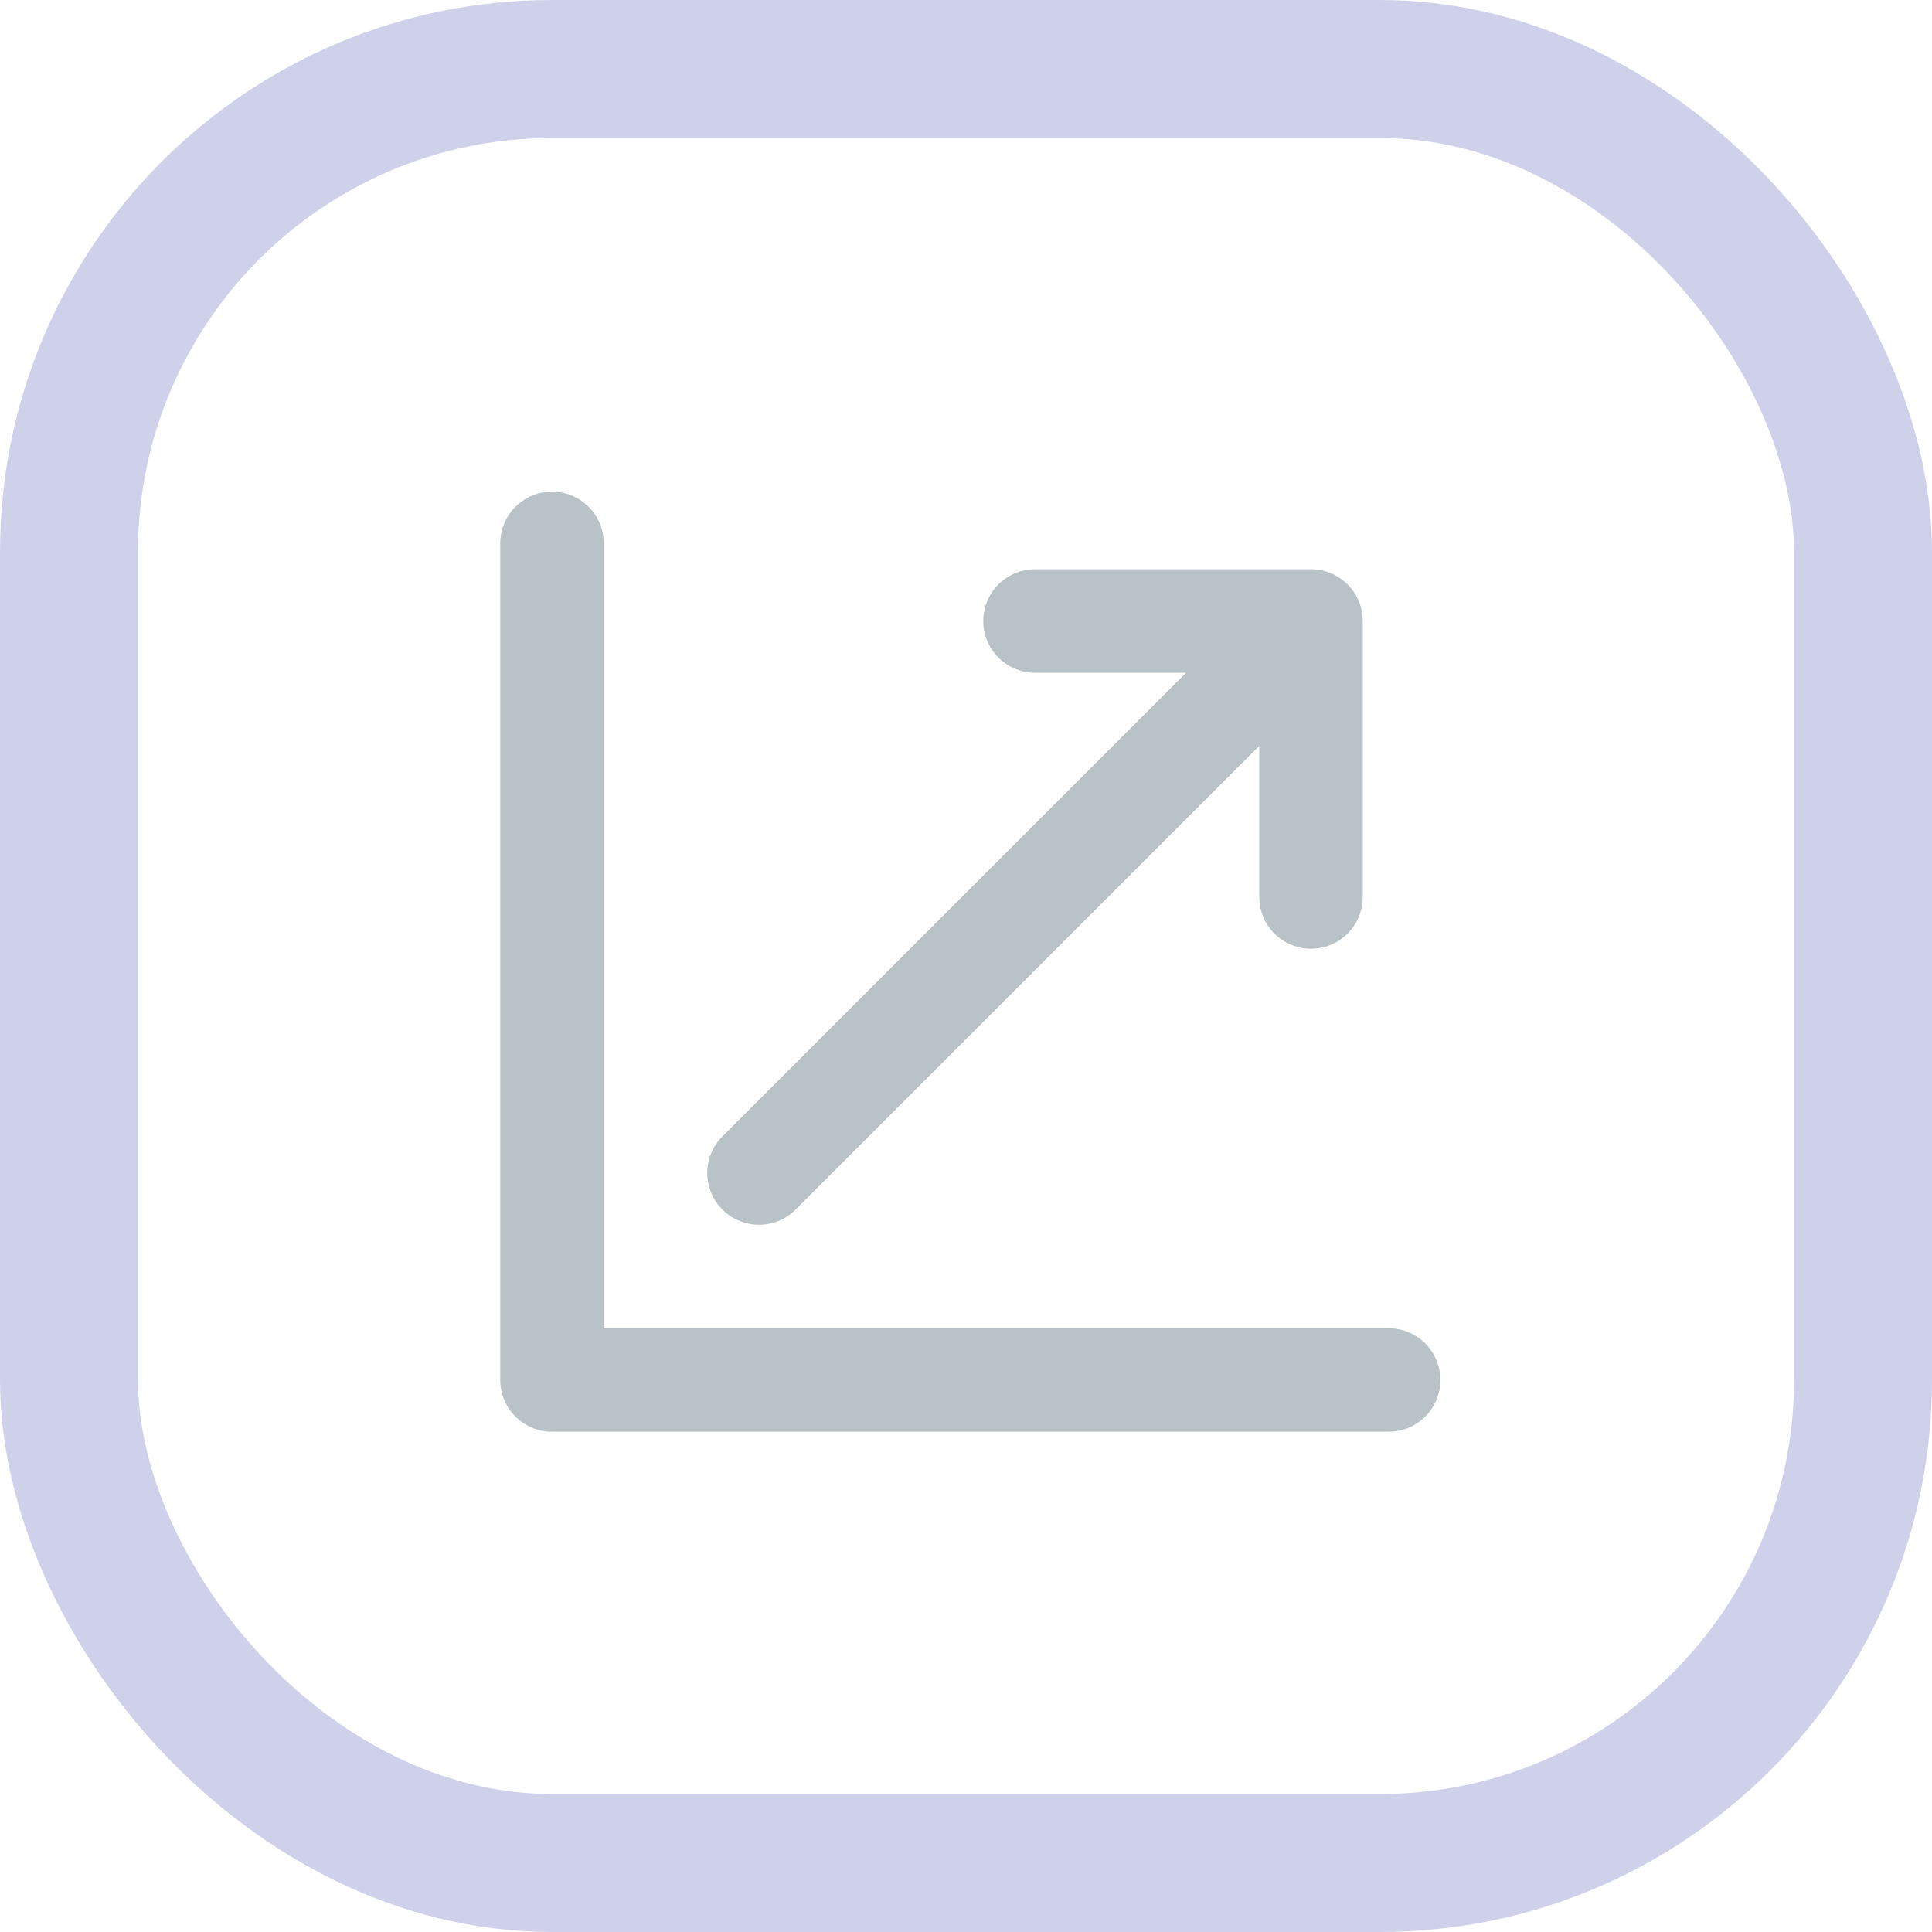
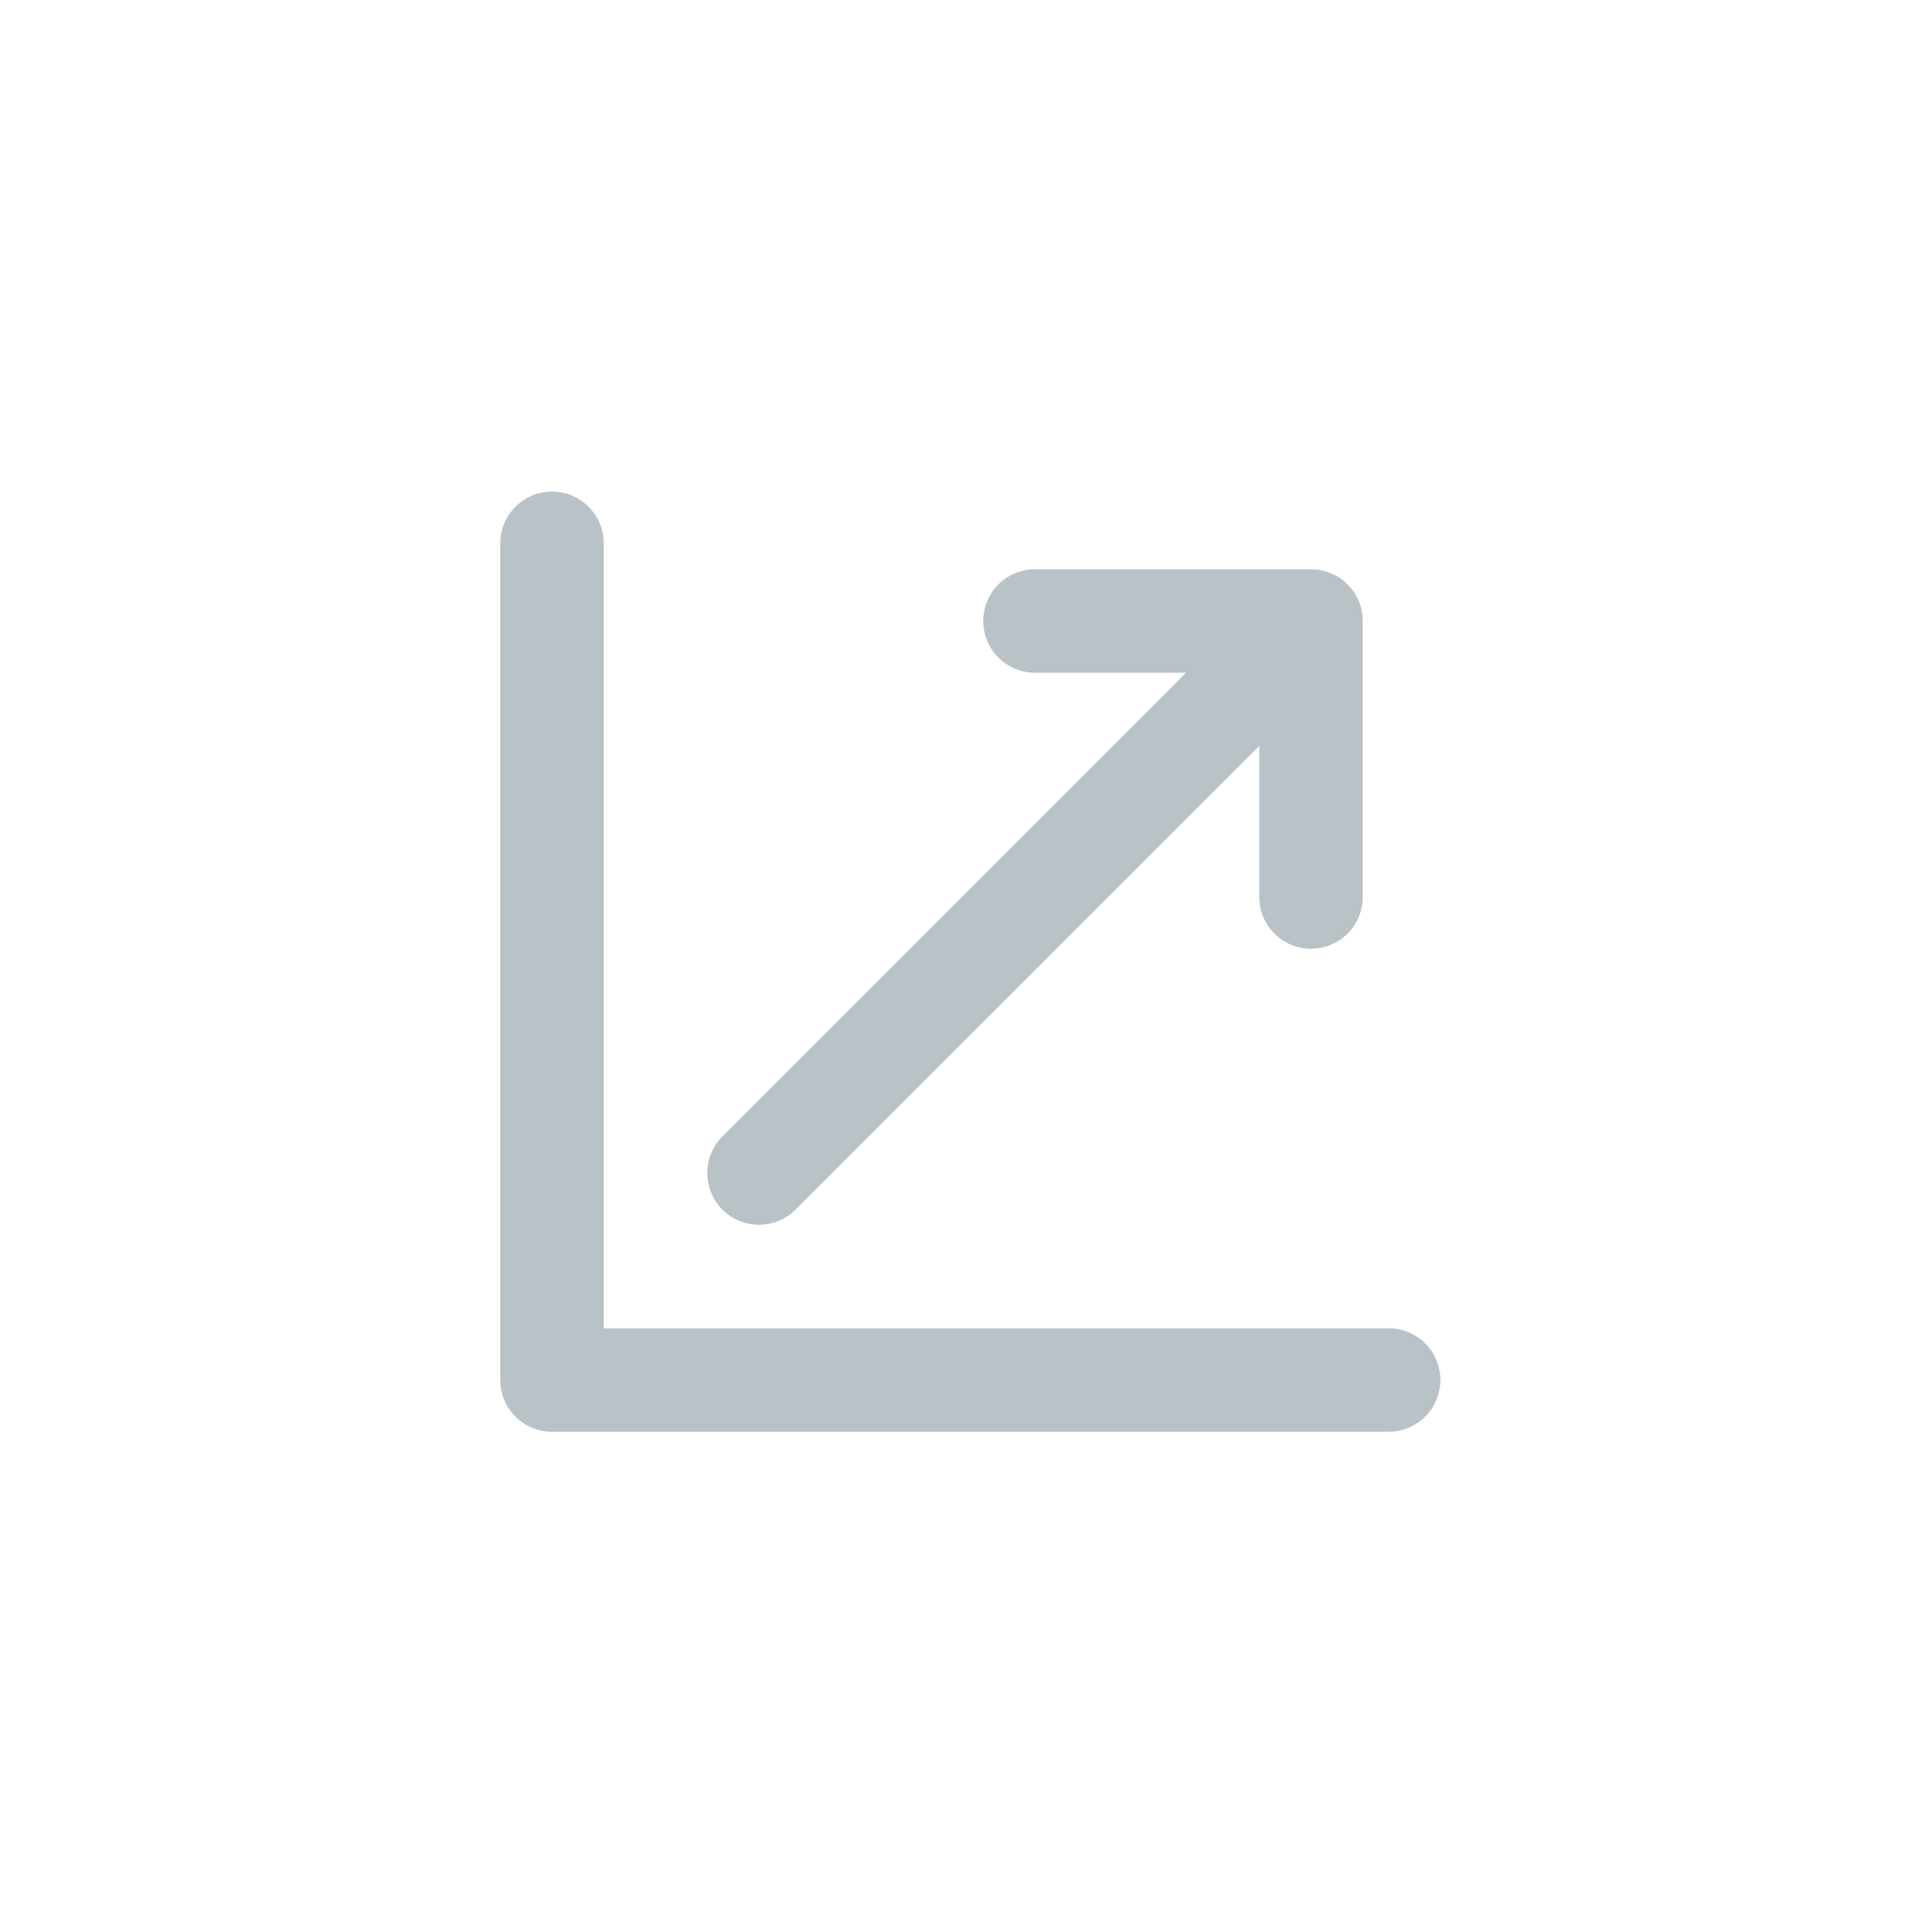
<svg xmlns="http://www.w3.org/2000/svg" width="28" height="28" viewBox="0 0 28 28" fill="none">
  <g opacity="0.5">
    <g clip-path="url(#clip0_1226_180621)">
      <path d="M8 7.875V20H20.125M11 17L19 9M15 9H19V13" stroke="#73858F" stroke-width="1.5" stroke-miterlimit="10" stroke-linecap="round" stroke-linejoin="round" />
    </g>
-     <rect x="1" y="1" width="26" height="26" rx="7" stroke="#9EA4D4" stroke-width="2" />
  </g>
  <defs>
    <clipPath id="clip0_1226_180621">
      <rect width="28" height="28" rx="8" fill="white" />
    </clipPath>
  </defs>
</svg>